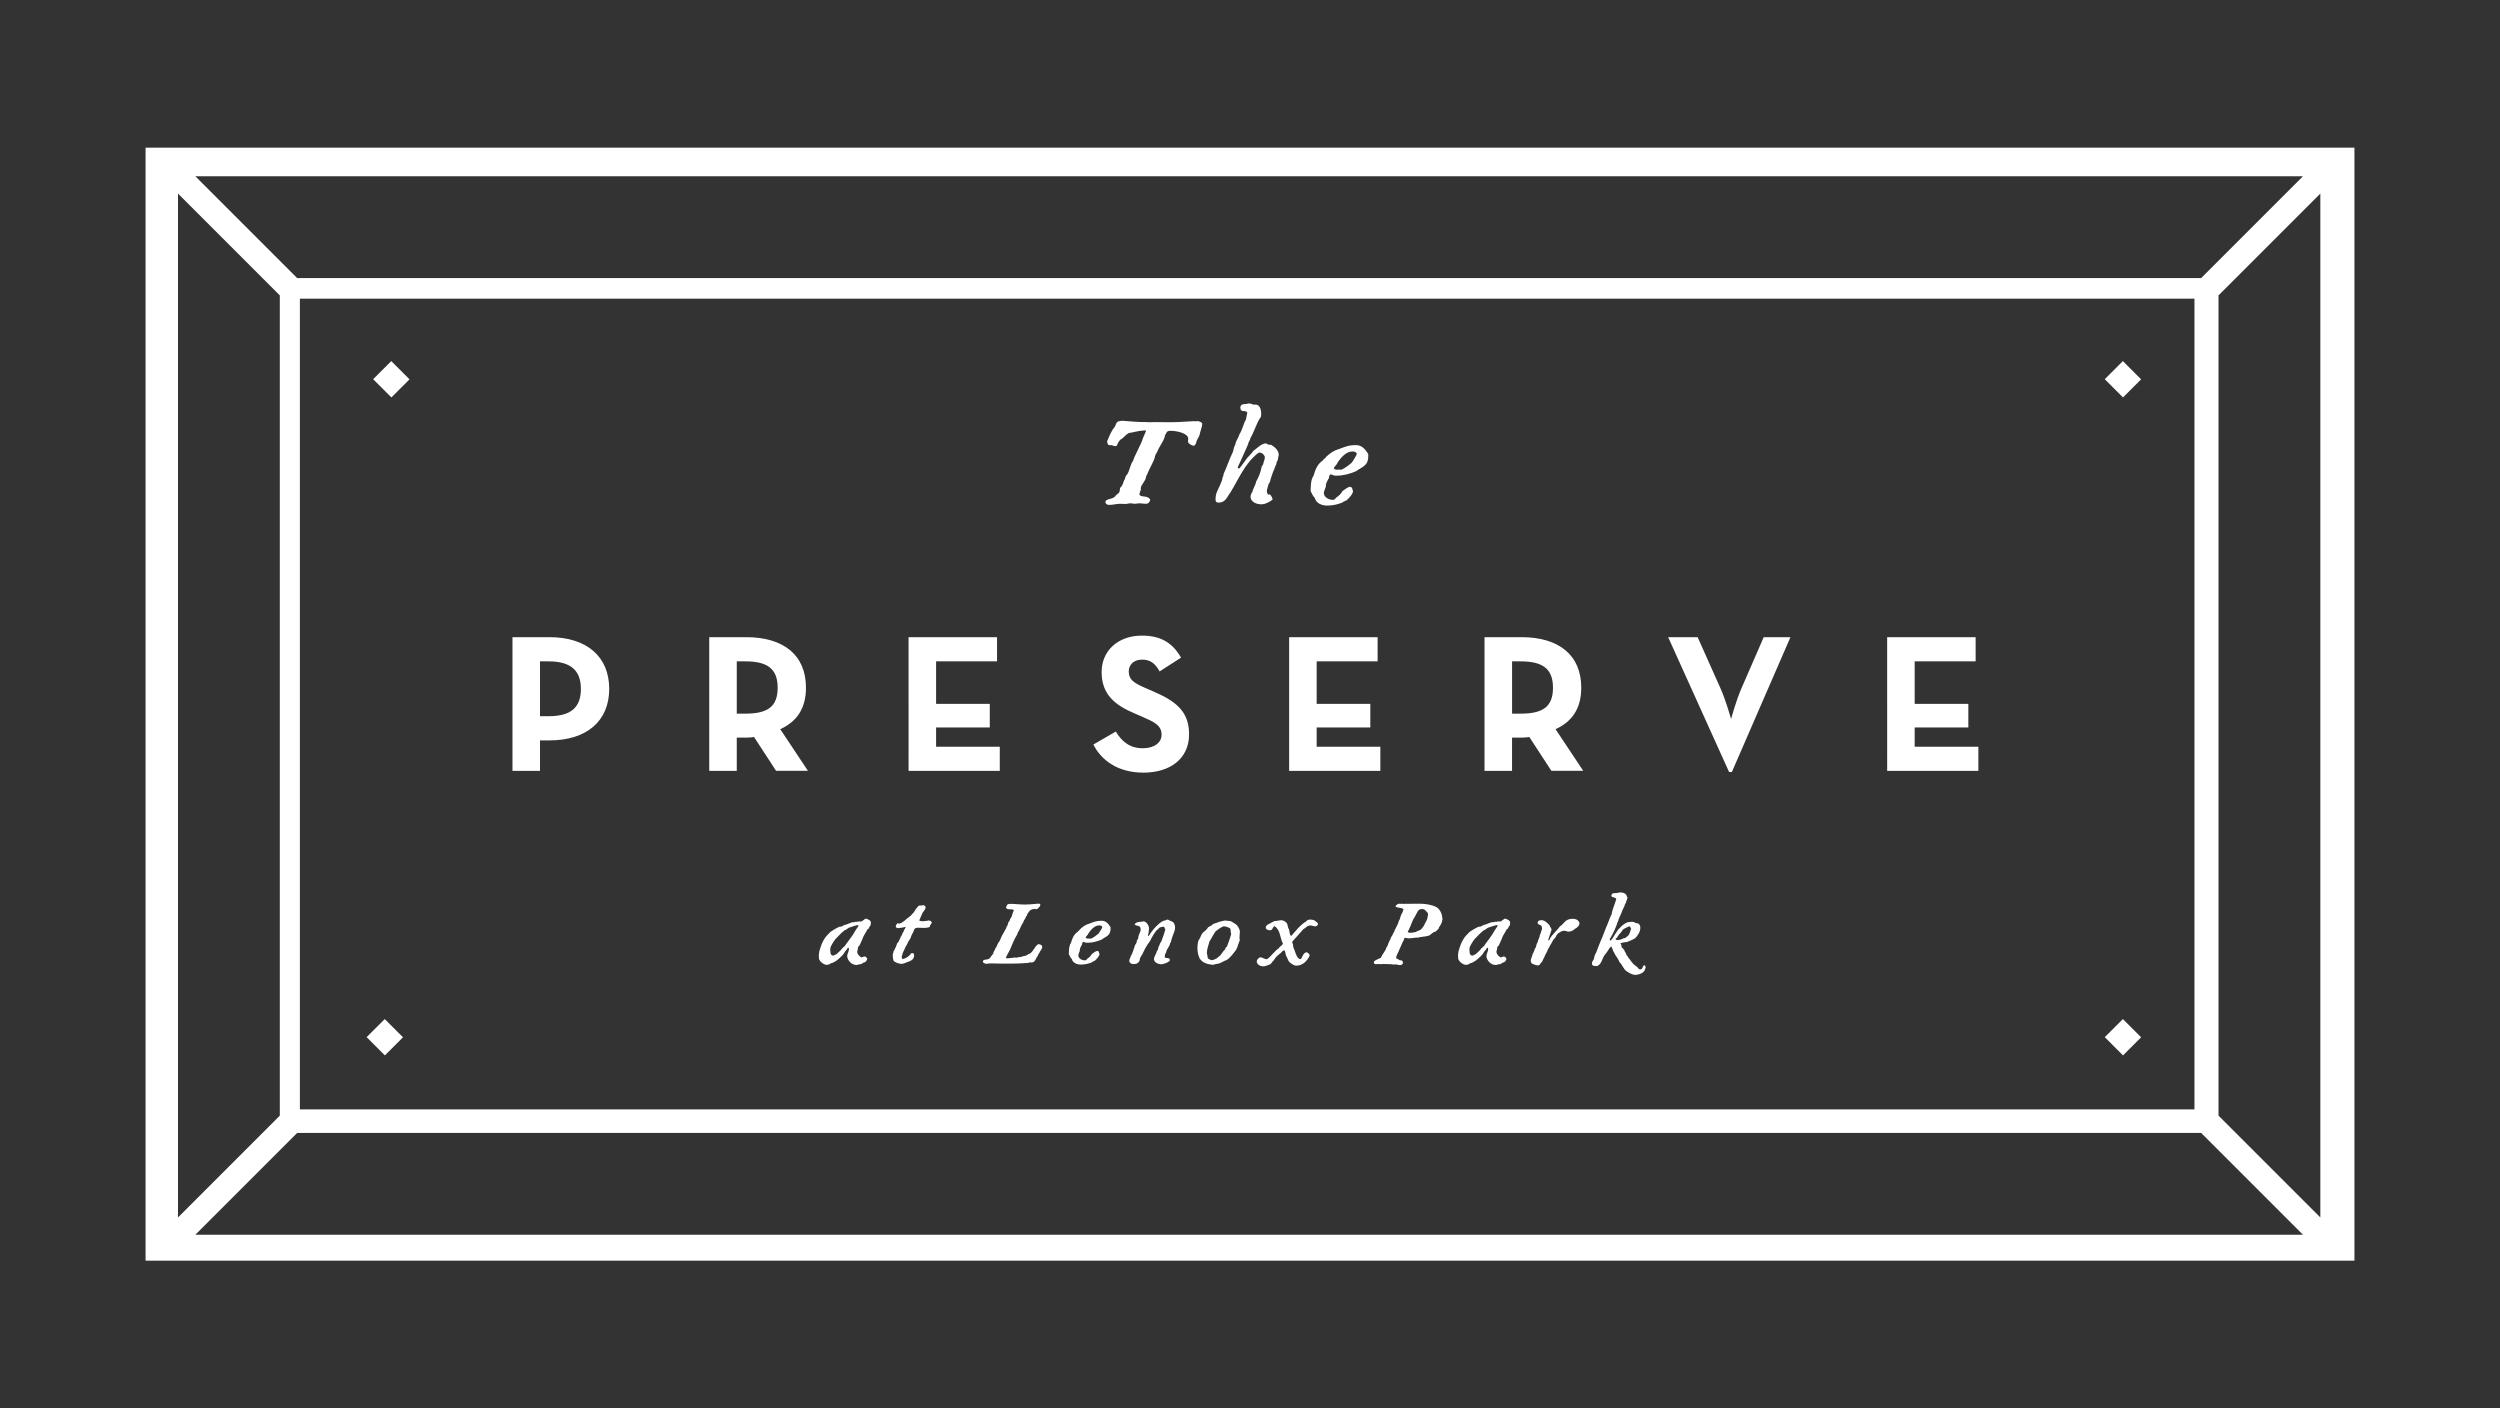
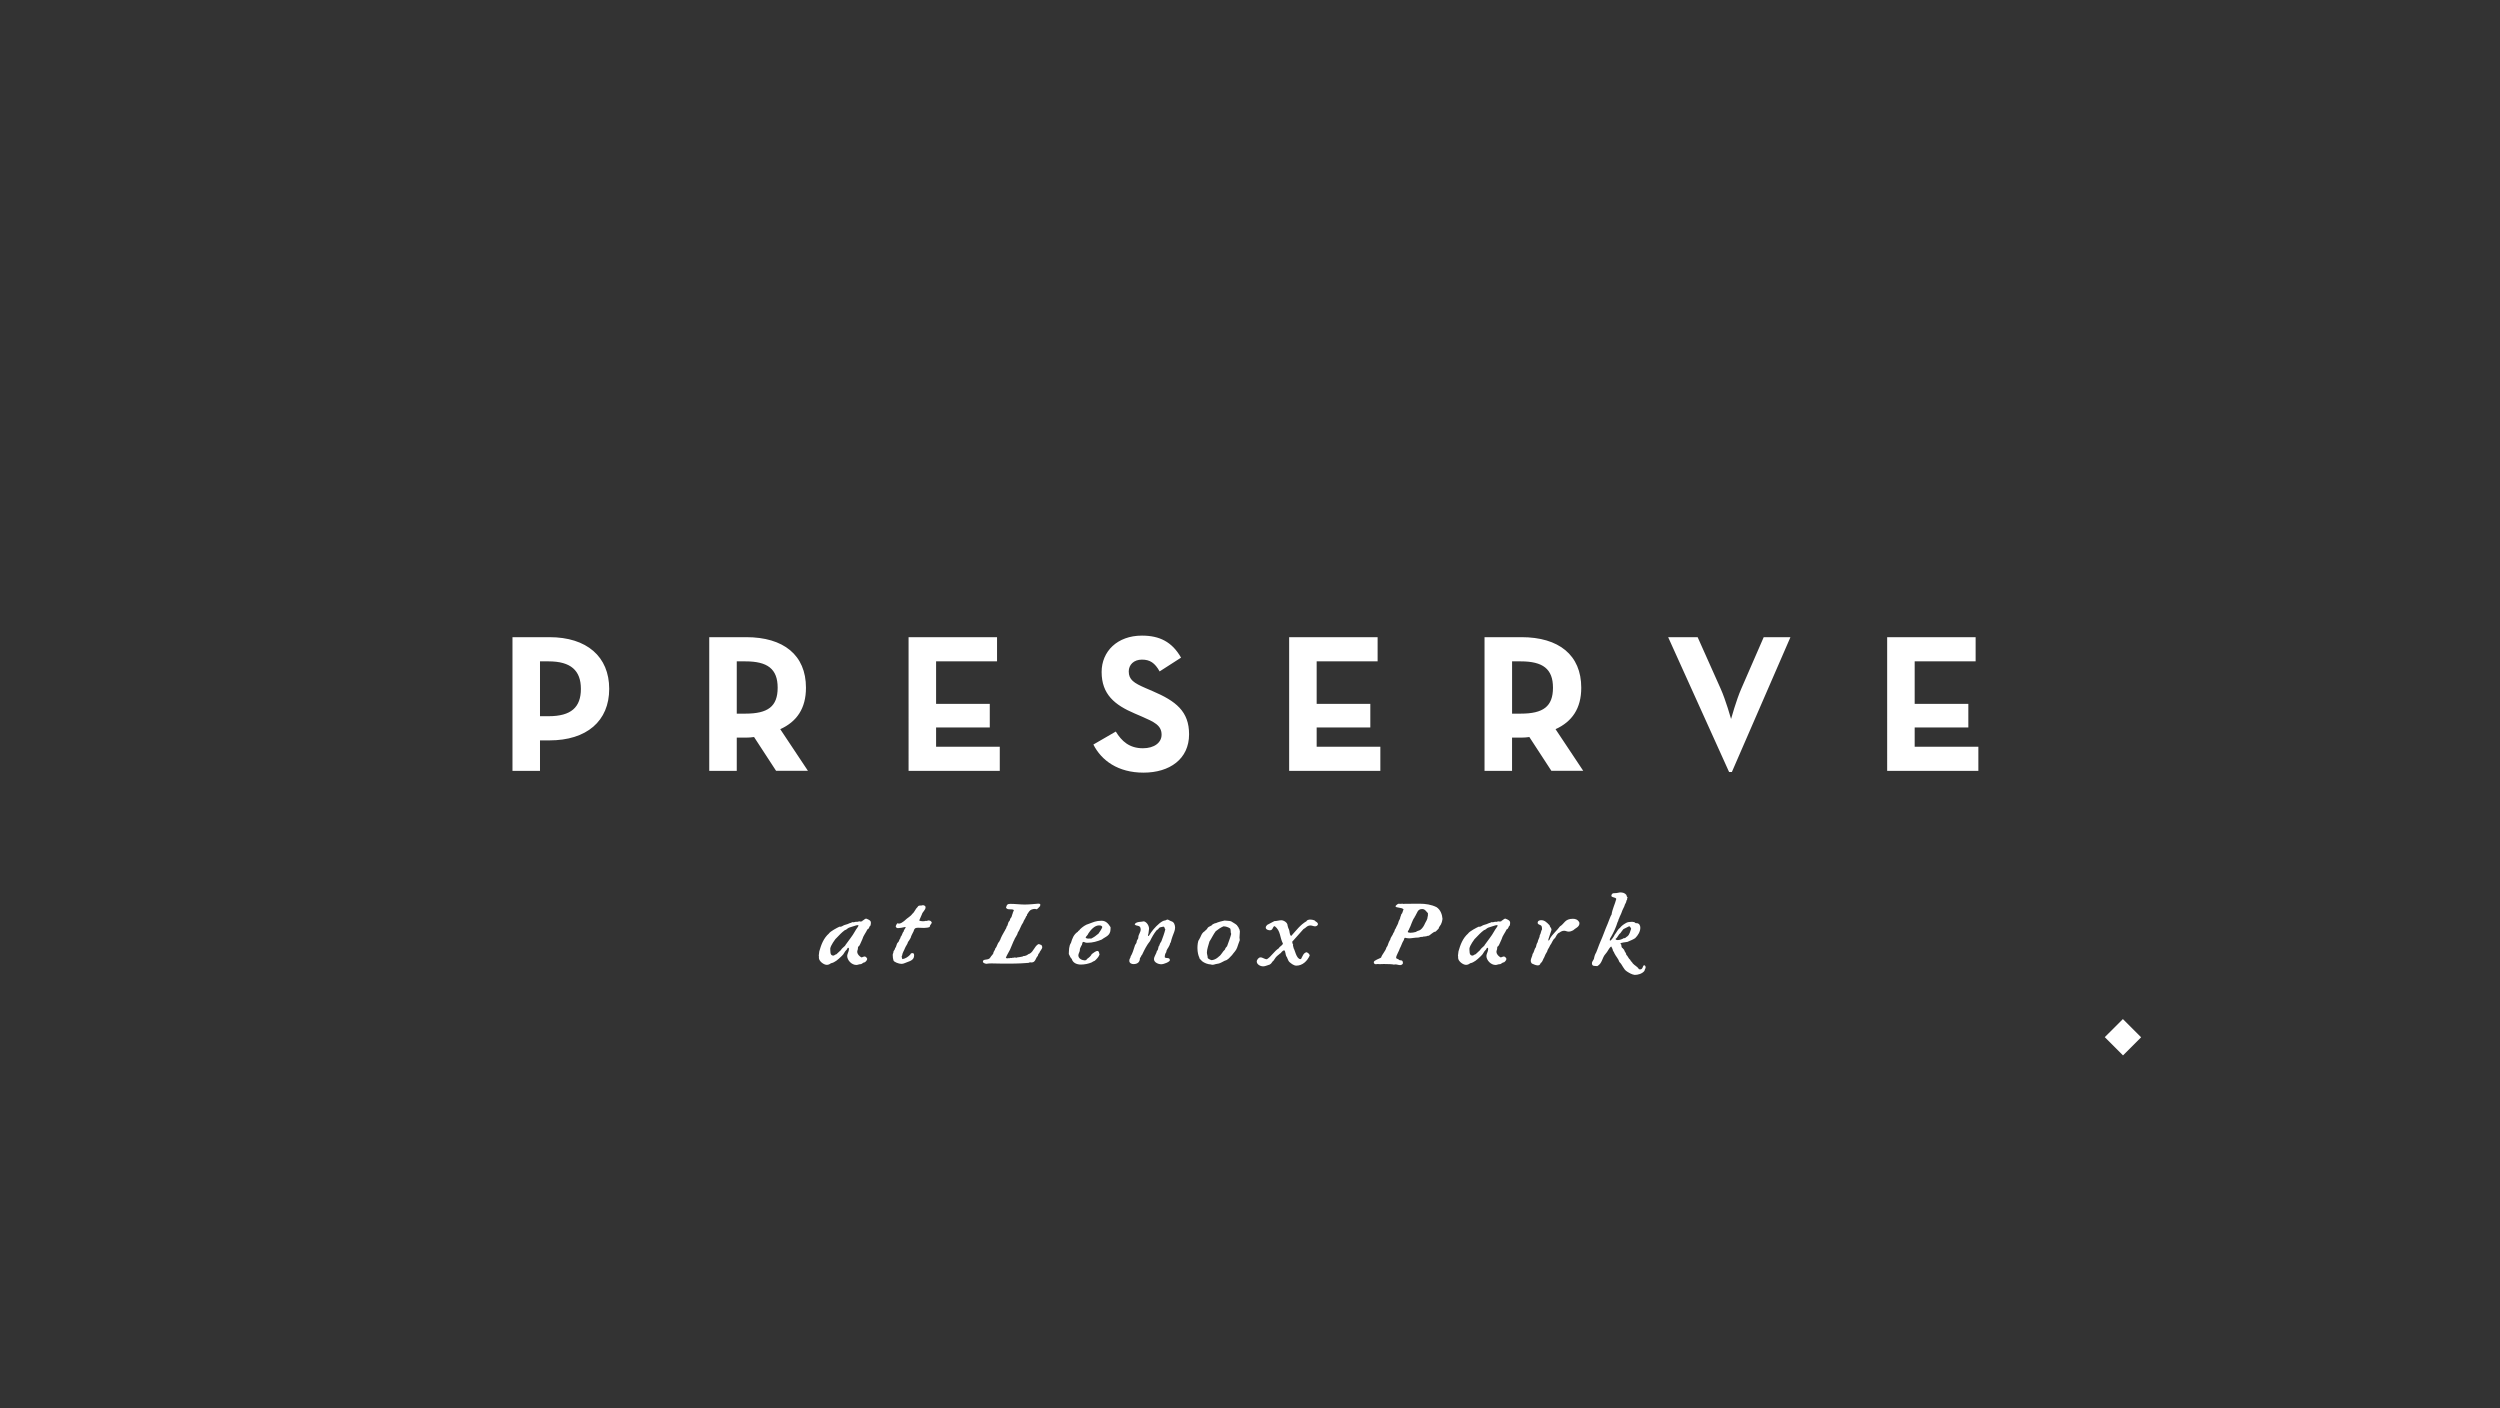
<svg xmlns="http://www.w3.org/2000/svg" viewBox="0 0 887.6 500">
  <rect x="0" y="0" width="887.6" height="500" fill="#333333" stroke="none" />
  <g fill="#fff">
    <path d="m181.95 273.69h9.77v-10.82h3.35c13.19 0 21.22-6.84 21.22-18.29s-7.96-18.36-21.22-18.36h-13.12v47.46zm9.77-19.41v-19.47h3.07c7.82 0 11.45 3.21 11.45 9.77s-3.49 9.7-11.45 9.7zm85.29 4.61c5.86-2.65 9.14-7.33 9.14-14.73 0-11.59-7.96-17.94-21.22-17.94h-13.12v47.46h9.77v-11.8h3.35c.91 0 1.88-.07 2.79-.21l7.82 12h11.31l-9.84-14.8zm-15.43-5.51v-18.57h3.07c7.82 0 11.45 2.65 11.45 9.35s-3.49 9.21-11.45 9.21h-3.07zm61 20.31h32.38v-8.58h-22.61v-6.84h19.06v-8.38h-19.06v-15.08h21.64v-8.58h-31.41zm83.4.63c9.28 0 16.19-4.82 16.19-13.61 0-8.17-4.68-11.8-12.98-15.35l-2.44-1.05c-4.19-1.81-6-3-6-5.93 0-2.37 1.81-4.19 4.68-4.19s4.61 1.19 6.28 4.19l7.61-4.89c-3.21-5.65-7.68-7.82-13.89-7.82-8.72 0-14.31 5.58-14.31 12.91 0 7.96 4.68 11.73 11.73 14.73l2.44 1.05c4.47 1.95 7.12 3.14 7.12 6.49 0 2.79-2.58 4.81-6.63 4.81-4.82 0-7.54-2.51-9.63-5.93l-7.96 4.61c2.86 5.65 8.72 9.98 17.8 9.98zm51.72-.63h32.38v-8.58h-22.61v-6.84h19.05v-8.38h-19.05v-15.08h21.64v-8.58h-31.41zm94.57-14.8c5.86-2.65 9.14-7.33 9.14-14.73 0-11.59-7.96-17.94-21.22-17.94h-13.12v47.46h9.77v-11.8h3.35c.91 0 1.88-.07 2.79-.21l7.82 12h11.31l-9.84-14.8zm-15.42-5.51v-18.57h3.07c7.82 0 11.45 2.65 11.45 9.35s-3.49 9.21-11.45 9.21h-3.07zm77.05 20.72h.98l20.8-47.88h-9.49l-7.96 18.29c-1.81 4.12-3.63 10.75-3.63 10.75s-1.88-6.7-3.7-10.75l-8.17-18.29h-10.47zm56.12-.41h32.38v-8.58h-22.61v-6.84h19.05v-8.38h-19.05v-15.08h21.64v-8.58h-31.41z" />
    <path d="m309.13 327.19c-.21-.63-1.65-1.05-1.61-1.05-.46 0-.81.56-1.3.73 0 .32-.39.18-.63.35-.14-.03-.21-.11-.35-.11-.35 0-.74.14-1.02.21-.07-.07-.18-.07-.28-.07-.32 0-.63.21-.91.21-.11-.07-.21-.07-.24-.07-.39 0-.6.32-.98.32-.6.28-1.3.56-1.96.7-.56.18-.98.63-1.54.63-.07 0-.18 0-.25-.04-.7.31-3.33 1.68-3.75 2.42-1.96 1.72-2.77 4.03-3.43 6.34 0 .46-.18.98-.18 1.47 0 .14 0 .32.07.46-.04.07-.04.21-.04.35 0 1.23 1.75 2.52 2.8 2.52.56 0 1.05-.21 1.47-.56 1.44-.28 2.52-1.33 3.64-2.38l.35-.35c.66-.56.84-1.4 1.51-2 .31-.14.28-.77.63-.77.28 0 .28.28.28.46 0 .81-.63 1.75-.63 2.42 0 1.54 1.58 3.22 3.26 3.22.49 0 .95-.28 1.47-.28.56 0 .88-.66 1.54-.66.35-.28.84-.74.84-1.26-.18-.42-.53-.81-.91-.81s-.81.32-1.16.32c-.73-.42-1.47-1.12-1.47-2.03 0-.39.24-.74.24-1.16 0-.39.04-.67.42-.84.49-.73.74-1.61 1.16-2.42.32-1.23 1.26-2.31 1.79-3.5.77-.24.53-1.05 1.12-1.37.07-.32.11-.56.11-.81s0-.42-.07-.6zm-4.28 1.4c-.28.63-.88 1.26-1.26 2-.98 1.82-2.28 3.26-3.43 4.94 0 .35-1.16.95-1.61 1.79l-1.58 1.47c-.42.04-.74.49-1.12.49-1.3 0-.98-1.72-1.08-2.49.14-1.16 1.82-3.36 1.82-3.36l.28-.28c1.02-1.05 1.93-2.07 3.08-2.91.56-.07.88-.63 1.47-.88.32-.07 2.7-.91 3.01-.91.11 0 .24.07.42.14zm25.89-1.23c-.24-.42-.66-.56-1.12-.56-.24 0-.42.18-.7.18-.07 0-.18 0-.28-.04-.28.11-.63.14-.98.14-.49 0-.95-.07-1.3-.28.31-.74.6-1.44.95-2.17.21-.88 1.3-1.51 1.3-2.49 0-.6-.6-.74-1.02-.77-.56.31-1.44-.14-1.79.63-.81.7-1.05 1.79-1.89 2.45-.67.98-1.82 1.47-2.63 2.31l-.28.25c-.56.42-1.12.84-1.79.91-.18 0-.35-.07-.56-.14-.28.18-.63.98-.63 1.05 0 .31.28.7.74.7.66 0 1.75-.21 2.52-.39.04 0 .04-.03.11-.03l.18.18c-.18.28-.7 1.05-.7 1.19 0 .04 0 .11.04.14-.6.56-.56 1.44-1.12 1.96-.07.24-.1.49-.21.66-.39.42-.32.98-.74 1.33-.66.56-.46 1.51-1.05 2.07 0 .6-.63.91-.63 1.47 0 0 .04.11.04.14-.14.21-.25.49-.25.77 0 .7.11 1.51.28 2 .18.53 1.89 1.19 2.77 1.19.39 0 .84-.07 1.26-.28 1.19-.6 3.29-.74 3.29-2.7 0-.7-.21-.84-.66-.84-.28 0-.67.21-.67.49-.77.81-1.68 1.44-2.8 1.65-.14-.04-.28-.81-.28-.88 0-.14 0-.24.14-.38.11-1.02.73-1.79 1.05-2.7.28-.73.88-1.33 1.05-2.14.39-.42.66-1.02.95-1.47.18-.84.7-1.54 1.05-2.35.18-.81.49-1.23 1.51-1.23.7 0 1.44.07 2.17.07.28 0 2.07-.07 2.07-.49 0-.6.67-.91.67-1.47 0 0-.04-.11-.04-.14zm39.03 8.16c-.24 0-.6-.31-.95-.31-.07 0-.18.03-.25.03-1.37.91-1.58 2.49-2.94 3.33-.56.07-.91.63-1.51.73-.32.21-.81 0-1.09.32-.7.11-1.3.28-1.93.31-.07.07-.11.11-.21.11s-.21-.11-.31-.11c-.07 0-.07.07-.14.11-.07-.03-.14-.11-.21-.11-.18 0-.35.14-.56.14-.03 0-.11 0-.18-.04-.11.07-.24.11-.35.11s-.24-.04-.35-.04-.24.04-.31.11c-.07 0-.14-.03-.25-.03-.18 0-.42.07-.63.07-.14 0-.35-.04-.49-.18.39-1.02.98-1.89 1.47-2.87.46-.95 1.37-3.43 1.54-3.5.04-.49 1.19-1.86 1.19-2.49.84-1.19 1.12-2.59 1.96-3.71.21-.81.84-1.37 1.05-2.17.14-.07.32-.25.32-.42 0 0 0-.07-.04-.14l.77-1.16c.42-.63 1.3-.91 2.1-.91.24 0 .46.14.63.14.07 0 .8-.63 1.19-1.16.04-.21 0-.35.07-.53-.07-.32-.46-.28-.7-.32-1.65.14-3.26.32-4.9.32-1.44 0-3.36-.24-4.98-.24-1.05 0-1.3.21-1.61 1.33.28.56.81.6 1.37.6h.14c.46 0 .91 0 1.3.28-.14.46-.46.98-.46 1.26-.28.53-.24 1.19-.67 1.58-.35.31-.14.7-.49 1.05-.63.6-.39 1.51-.98 2 0 .6-.49.95-.63 1.44l-.14.21c-.39.6-1.33 2.38-1.51 3.05-.11.24-.32.39-.32.63-.7.56-.73 1.75-1.4 2.38-.03.63-.7 1.05-.7 1.75-.28.56-.77.91-1.05 1.44-.63 1.23-2.66.35-2.66 1.51 0 .49.84.73 1.23.77.6-.11 1.23-.14 1.82-.14.7 0 1.4.04 2.1.04s1.4.04 2.14.04c2.7 0 5.4 0 8.02-.21.42-.11 1.05.07 1.37-.28.18.07.35.07.6.07 1.44 0 1.37-1.54 2.21-2.31.07-.42.24-.81.56-1.05.14-.7 1.02-1.33 1.02-2.07 0-.21-.07-.42-.28-.74zm24.52-6.34c-.91-1.47-1.79-2.28-3.19-2.28-2.03 0-2.94.53-4.52 1.09-1.19.31-2.21 1.08-3.15 1.96-.14.46-.66.46-.74.84-1.51.98-2 2.45-2.45 3.96-.77 1.12-.7 2.66-.77 3.96.35.6.49 1.26 1.05 1.75.39 1.47 1.89 2 3.22 2s2.7-.28 3.85-.77c.28-.24.66-.38.98-.53.03 0 .03-.03.07-.03s.04-.04.07-.04c.7-.63 1.4-1.37 1.68-2.24-.21-.35-.07-1.23-.84-1.23-.42 0-1.44.74-1.93 1.12-.28.66-.98 1.23-1.61 1.68l-.14.11c-.07.42-.42.35-.7.45-1.02-.03-2.31-.63-2.31-1.79 0-.6.49-1.23.53-1.79v-.18c0-.56.35-.98.56-1.51.39-.28.18-1.3.7-1.3.28 0 .53.18.74.24.21.07.46.07.74.07 1.79 0 3.5-.49 5.08-1.16 1.23-1.02 3.08-1.26 3.08-3.75v-.67zm-3.01-.24c0 .11.07.14.07.24 0 .24-1.08 2.03-1.33 2.28-.84.74-1.68 1.33-2.63 1.79-.14-.04-.28-.04-.42-.04-.21 0-.42.04-.66.04-.35 0-.67-.11-.88-.39.21-.49.84-.91 1.02-1.51.81-1.19 2.17-2.8 3.75-2.8.42 0 .8.04 1.08.39zm25.92.31c-.03-.81-.31-1.89-1.33-2.17-.45-.11-1.05-.6-1.37-.6-.24 0-.46.21-.7.28-.81.04-1.61.63-2.17 1.09-1.54 1.3-2.73 2.73-3.75 4.41-.07 0-.11.07-.14.07-.14 0-.14-.24-.14-.28 0-.35.18-.49.18-.84 0-.46.18-.98.18-1.47 0-1.05-.77-2.35-1.82-2.63-1.12.28-2.59 0-3.29 1.02.42.91 2.14.04 2.14 1.86 0 1.05-.84 1.82-.84 2.84 0 .66-.6.91-.6 1.58 0 .6-.63.91-.7 1.58-.42 1.23-.74 2.49-1.44 3.61 0 .63-.46.63-.46 1.54 0 .77.77 1.16 1.47 1.16 1.58 0 2.31-.84 2.31-2.17.42-.31.38-.88.81-1.23l.1-.24c.7-1.47 1.51-3.12 2.66-4.52.63-1.33 1.37-2.63 2.28-3.78.25-.28.63-.35.77-.66.35-.63 1.08-.49 1.65-.7.6.04.39.67.74.95-.35 1.44-.88 2.84-1.4 4.24-.21.28-.7 1.08-.7 1.47-.6.53-.21 1.44-.91 2-.14.98-1.02 1.89-1.02 2.91 0 1.23 1.75 1.79 2.49 1.79 1.12 0 3.15-.91 3.15-1.44 0-1.19-1.3-.46-1.82-1.05 0-.66.14-1.33.56-1.86 0-.88.77-1.47 1.02-2.21.32-.35.18-.91.56-1.23.14-.7.39-1.44.63-2.14.35-1.05.91-2 .91-3.15zm23.01 1.44c-.1-.35-.1-.81-.38-1.09-.07-.46-.53-.77-.67-1.12-.66-.6-1.4-.91-2.07-1.37-.7-.24-1.47-.14-2.31-.28-.24 0-2.66.63-3.05.91-.45 0-.77.28-1.23.46-.42.67-1.3.63-1.75 1.26-.21.56-.81.84-1.12 1.23-1.12.66-1.26 1.96-1.96 3.01-.39.35-.53 2-.53 2.87 0 1.51.35 2.8.67 3.4.03.63.73.81.88 1.23.95.74 2.07 1.16 3.26 1.23.14.07.31.11.53.11.56 0 1.05-.28 1.54-.32 1.12-.07 1.93-.73 2.87-1.15 1.08-.21 1.75-1.19 2.52-1.96.6-.88 1.47-1.61 1.82-2.66.28-.91.63-1.79.95-2.66-.07-.35-.11-.63-.11-.91 0-.7.14-1.44.14-2.17zm-3.08.88c-.35 1.47-.95 2.87-1.47 4.38-.31.35-.63.63-.74 1.16-.88.74-1.3 1.96-2.21 2.52 0 .07-1.3 1.26-2.63 1.26-.38-.18-.95-.32-1.3-.77 0-.88-.28-1.23-.28-1.93 0-1.16.56-2.63.91-3.92.77-1.16 1.33-2.45 2.21-3.64.91-.74 1.79-1.33 2.77-1.75.84.03 1.65.28 2.38.77.32.66.04 1.3.35 1.93zm30.8-3.51c-.07-.56-.56-.7-.95-1.02-.24-.49-1.65-.56-1.89-.56-.28 0-1.19.18-1.19.56-2.21 1.26-3.68 3.29-5.43 5.22h-.14c-.6-.66-.38-1.61-.73-2.35-.18-.24-.46-1.19-.46-1.33 0-1.09-1.44-1.86-2.21-1.86s-1.68.31-2.49.31l-2.52 1.33c-.28.28-.53.6-.53.95 0 .84 1.26.98 1.44.98 1.26 0 .91-1.4 1.75-1.47 2.17 1.65 1.75 4.03 2.91 6.17-.21.77-1.16.98-1.44 1.65-1.72 1.12-2.63 2.91-4.24 3.92-.91 0-1.47-.66-2.31-.66-.6 0-1.3.84-1.3 1.47 0 .98 1.16 1.72 2.31 1.72.74 0 1.58-.46 2.28-.63.77-.39.8-1.05 1.37-1.4.42-.7.91-1.4 1.54-1.89.21-.18.49-.35.63-.53.63-.28.84-1.19 1.68-1.23.46.56.35 1.47.7 2.17.25 0 .53 1.51 1.12 2 .63.53 1.51 1.26 2.42 1.26 2.21 0 3.89-1.65 4.76-3.61-.1-.6-.6-.88-1.08-1.16-1.19.18-1.47 1.51-2 2.38-.07.07-.14.07-.24.07-1.44 0-2.03-3.57-2.42-3.89 0-.42-.21-.63-.21-1.05 0-.03 0-.14.07-.21-.28-.28-.24-.63-.35-1.02 1.4-1.54 2.59-2.91 3.99-4.48.95-.46 1.23-1.3 2.52-1.3.53 0 1.09.31 1.61.31.39 0 1.02-.24 1.02-.84zm44.21-1.85c-.11-1.47-.67-3.19-2.1-4.13-1.79-.91-3.92-1.23-6.06-1.23-4.38 0-4.83.04-5.25.04-.14 0-.28.04-.39.04-.18-.07-.35-.07-.56-.07s-.42.04-.63.04-.42-.04-.6-.04c-.31 0-1.08.74-1.08.84 0 .77 2.21.31 2.87 1.19-.35.46-.28 1.26-.81 1.68-.07.35-.21.7-.35 1.02 0 .7-.63 1.3-.7 1.89-.11.63-.7 1.44-.95 2.14-.49.49-.32 1.16-.81 1.58-.21.88-.98 1.47-1.12 2.38-.46.7-.74 1.51-.98 2.24-.11.28-.39.46-.42.7-.28 1.12-1.51 2.31-1.86 3.47-.53.35-2.59.98-2.59 1.61 0 .53.35.73.73.73.28 0 .56-.03.74-.07.14.04.24.04.39.04h.46c.28-.04.73-.04 1.26-.04 1.37 0 3.22.07 3.54.21.18-.04.39-.07.56-.07.56 0 1.12.25 1.65.25.81 0 1.02-.6 1.02-.67 0-1.44-.98-.84-1.4-1.19-.21-.39-1.02-.35-1.02-.74 0-.84 1.09-2.42 1.33-3.36.49-.84.74-1.86 1.26-2.7.31-.25.11-.81.53-1.05.46.1.98.21 1.51.21.88 0 2.03-.28 3.15-.28.42 0 .81-.24 1.19-.24.1 0 .21 0 .35.04.14-.28 1.23-.04 1.82-.42 0 0 .11.03.14.03.74 0 1.68-1.44 2.77-1.54l1.05-1.05c.11-.77.95-1.4.95-1.89.18-.14.42-1.4.42-1.58zm-5.15-1.3c0 .25-.14.46-.14.67 0 .84-.63 1.61-.91 2.24-.35.84-.88 1.75-1.65 2.31-.42.32-1.12.32-1.58.74-.66.18-1.37.31-2.14.31-.14-.18-.74 0-.74-.35 0-.38.42-.6.46-.98.73-1.3 1.05-3.01 1.96-4.2 0-.28.28-.35.31-.6.66-.98.7-2.31 2.38-2.31.98 0 1.37.81 2.03 1.47v.7zm29.07 2.28c-.21-.63-1.65-1.05-1.61-1.05-.46 0-.81.56-1.3.73 0 .32-.38.18-.63.35-.14-.03-.21-.11-.35-.11-.35 0-.73.14-1.02.21-.07-.07-.18-.07-.28-.07-.31 0-.63.21-.91.21-.1-.07-.21-.07-.24-.07-.38 0-.6.32-.98.32-.6.28-1.3.56-1.96.7-.56.18-.98.63-1.54.63-.07 0-.18 0-.24-.04-.7.31-3.33 1.68-3.75 2.42-1.96 1.72-2.77 4.03-3.43 6.34 0 .46-.18.98-.18 1.47 0 .14 0 .32.07.46-.03.07-.03.21-.03.35 0 1.23 1.75 2.52 2.8 2.52.56 0 1.05-.21 1.47-.56 1.44-.28 2.52-1.33 3.64-2.38l.35-.35c.67-.56.84-1.4 1.51-2 .31-.14.28-.77.63-.77.28 0 .28.28.28.46 0 .81-.63 1.75-.63 2.42 0 1.54 1.58 3.22 3.26 3.22.49 0 .95-.28 1.47-.28.56 0 .88-.66 1.54-.66.35-.28.84-.74.84-1.26-.18-.42-.53-.81-.91-.81s-.81.32-1.16.32c-.74-.42-1.47-1.12-1.47-2.03 0-.39.25-.74.25-1.16 0-.39.03-.67.42-.84.49-.73.74-1.61 1.16-2.42.31-1.23 1.26-2.31 1.79-3.5.77-.24.53-1.05 1.12-1.37.07-.32.11-.56.11-.81s0-.42-.07-.6zm-4.27 1.4c-.28.63-.88 1.26-1.26 2-.98 1.82-2.28 3.26-3.43 4.94 0 .35-1.16.95-1.61 1.79l-1.58 1.47c-.42.04-.74.49-1.12.49-1.3 0-.98-1.72-1.09-2.49.14-1.16 1.82-3.36 1.82-3.36l.28-.28c1.02-1.05 1.93-2.07 3.08-2.91.56-.07.88-.63 1.47-.88.31-.07 2.7-.91 3.01-.91.1 0 .24.07.42.14zm28.93-1.09c-.49-.98-1.33-1.3-2.28-1.3-2.91 0-3.01 1.79-4.59 2.7-1.02 1.44-2.59 2.7-3.5 4.24 0 .21-.38.81-.56.81-.04 0-.07-.04-.07-.14 0-.25.03-.42.1-.56l1.02-3.08c0-.84-.6-.98-.67-1.65l-.21-.21c-.74-.77-1.58-1.61-2.73-1.61-.67 0-1.3.21-1.3.98 0 .42.56.6.88.74.74.24.63.98.67 1.54-.42.63-.35 1.44-.81 2.1 0 .91-.66 1.58-.74 2.45-.38.53-.49 1.19-.63 1.79-.63.73-.56 1.68-1.16 2.38-.07.84-.67 1.61-.67 2.45 0 .31.11.63.39.95.6.24 1.37.67 2.07.67 1.09 0 .81-.84 1.33-1.02.49-.53.6-1.26.98-1.79.24-.7.63-1.47 1.05-2.1.14-.81.77-1.37 1.02-2.14.74-.88.84-1.96 1.79-2.66.45-.66.7-1.65 1.58-1.93.46-.38 1.05-.66 1.65-.66.56 0 1.02.31 1.58.31s1.12-.18 1.61-.46c.66-.7 2.24-1.16 2.24-2.45 0-.14 0-.28-.04-.35zm23.51 16.26c.03-.07.03-.21.03-.31 0-.35-.18-.74-.49-.74-.63 0-.35 1.47-1.47 1.47-.18 0-.32-.07-.46-.14-.49-.88-1.51-1.26-2.14-2-.21-.49-.74-.73-.91-1.26-.63-.46-.81-1.3-1.4-1.82 0-.53-.42-.88-.63-1.33 0-.45-.46-.66-.66-1.02-.49-.18-.39-.77-.49-1.19 0-.18-.31-.24-.31-.38.04-.42 1.93-.49 2.49-.63.91-.42 1.89-.74 2.77-1.33 1.02-1.02 1.82-2.35 1.82-3.68 0-.81-.35-1.58-1.3-1.65-.03.04-.07.04-.18.04-.31 0-.56-.46-.88-.46-.07 0-.14.04-.24.04-.03 0-.07 0-.14-.11-.67.11-1.51 0-2.1.31-.91.49-1.79 1.05-2.42 1.89-.84.6-1.19 1.65-1.86 2.42-.14.49-1.26 2.07-1.54 2.07-.18 0-.18-.14-.18-.28v-.11c.04-.31.25-.6.42-.88.98-1.65 1.86-3.68 2.35-5.32.35-.42.21-.88.53-1.3.24-.77.67-1.4.91-2.14.24-.81.66-1.47.98-2.21.07-.67.7-1.19.73-1.93 0-.18.25-.28.25-.45 0-.04 0-.07-.04-.14.07-.18.04-.42.24-.49-.35-.28-.38-.67-.49-.98-.56-.7-1.33-.88-2.24-.88-.74.18-1.72.31-2.52.31l-.35.28c-.14.24-.21.42-.21.56 0 .77 1.47.45 1.75 1.16-.49 1.89-1.44 3.71-1.68 5.57-.28.21-.98 2.31-1.4 3.29-.95 2.14-1.65 4.34-2.59 6.38-.56 1.23-1.47 4.1-1.75 4.24-.14.31-.46 1.23-.46 1.47-.03.7-.77 1.12-.77 1.93 0 1.19 1.19.84 1.89.98 1.82-.95 1.68-3.01 2.94-4.34.81-.84 1.09-1.93 2-2.66.11.18.53.91.53 1.08 0 .53.49.84.63 1.4.49 1.02 1.44 1.96 1.75 3.05 1.16 1.05 1.37 2.56 2.73 3.4.88.56 1.72 1.05 2.73 1.19 1.12 0 2.56-.39 3.36-1.33.24-.31.18-.7.46-1.05zm-5.11-14.02c-.39.95-.49 2.07-1.37 2.73-.35.14-.66.63-.98.63-.07 0-.14 0-.21-.04-.6.39-1.47.7-2.17.7-.31 0-.81-.07-.81-.42.81-.49.91-1.44 1.72-2.03.31-.53.77-.98 1.09-1.44l2.03-1.02c.38.1.53.56.7.88z" />
-     <path d="m426.84 150.39c-.34-.73-1.31-.87-1.93-.87-.24 0-.48.1-.68.1-.05 0-.14-.05-.19-.1-3 .19-6 .39-8.99.39-1.93 0-3.34-.05-4.35-.05-2.03 0-2.51.05-2.95.05-.34 0-.68 0-.97-.1-.14.05-.29.05-.48.05-2.61 0-5.37-.29-7.88-.48l-1.3.19c-1.02.43-.92 1.5-1.45 2.13-1.26 1.45-1.93 3.53-2.61 4.98.19.39-.05 1.4 1.06 1.4.1 0 .19 0 .34-.05.43 0 1.02.39 1.5.39.29 0 .53-.15.72-.48.1-.68.63-1.21 1.02-1.79 1.16-.53 1.93-1.93 3.24-2.46 1.02 0 3.14-.87 5.9-.87.05 0 .05.05.05.1-.1.48-.92 2.08-1.16 2.8-.24 1.35-3.09 6.38-3.43 7.88-1.11 1.45-1.16 3.34-2.08 4.79-.34.39-.58.58-.63 1.06-.24.29-.05.72-.43.92-.29.82-.53 1.6-.92 2.27-1.02.63-.34 1.69-1.06 2.42-.43.19-.63.63-1.02.82-.77 1.6-3.67.97-3.72 2.46.19.72.77.92 1.4.92 1.4 0 2.47-.39 3.82-.39.63 0 1.31.05 2.03.05.58 0 1.16-.24 1.64-.24.53 0 1.06.19 1.6.19.43 0 1.06-.19 1.55-.19.72 0 1.35.19 2.18.19 1.21 0 1.45-.63 1.74-1.4-.15-.1-.1-.39-.29-.39-.92-1.31-3.58-.29-3.58-1.79.24-.43.29-1.06.58-1.6-.05-.1-.1-.19-.1-.39.05-1.11 1.79-2.66 1.84-3.87 0-.48.53-.92.58-1.4.34-.97 2.51-4.88 2.51-5.51s.77-1.93.87-1.98c.58-1.84 2.66-4.25 2.81-5.99.58-.77.43-1.6 1.93-1.6 2.13 0 6.33.82 6.33 2.85 0 .29-.05.58-.1.92 0 .77 1.21 1.35 1.93 1.55.63-.05.68-.58.97-1.02.1-1.02.82-1.74 1.16-2.66.24-1.35.92-2.8 1.02-4.2zm27.17 11.17c0-1.69-1.4-2.85-2.71-3.63-.63 0-1.21-.05-1.79-.53-1.79.1-3 1.64-4.5 2.66-.58.92-1.5 1.69-2.22 2.56-.97 1.21-1.74 2.51-2.71 3.63l-.44.05c-.1-.05-.19-.1-.19-.24 0-.29.72-1.79 1.02-2.37.92-1.98 1.79-4.01 2.66-5.95.05-.87.77-1.4.82-2.22 1.11-1.74 2.17-5.12 3.29-6.91.53-.53.53-1.06.53-1.74 0-1.5-.48-3.24-2.08-3.24-.14.05-.24.05-.43.05-.53 0-1.06-.44-1.69-.44-.58 0-1.02.24-1.79.24-.58 0-1.4.29-1.4 1.21 0 2.08 1.93.63 2.46 1.84l-.48 2.42c-.77 1.16-1.45 4.11-2.27 5.17-.39 1.35-1.31 2.32-1.5 3.72-.53.82-.58 1.84-.92 2.76-1.26 2.51-2.08 5.22-3.29 7.78 0 .1.05.14.05.19-.05.39-.39.82-.39 1.16 0 .72-1.5 3.91-1.79 4.5-.48.97-.68 1.93-.68 2.95 0 .82.14 1.26 1.16 1.26 2.47 0 3-2.22 4.11-3.58 2.9-4.69 5.08-10.3 9.91-14.07.19-.1.39-.1.53-.1.87 0 1.79.97 1.79 1.69 0 .82-.53 1.69-.58 2.42-.14.39-.53.63-.58 1.06-.34 1.79-1.02 3.53-1.93 5.12-.19 1.31-1.11 2.42-1.35 3.67-.34.48-.63 1.11-.63 1.69 0 1.98 2.27 2.71 3.87 2.71.34 0 .72-.1 1.06-.14 1.21-.43 2.08-.87 2.9-1.55.05-.1-.53-1.84-1.16-1.84-.1 0-.24.1-.34.15-.48-.44-.53-.97-.53-1.64.39-1.02.29-1.98 1.06-2.85.24-1.26.77-2.51 1.16-3.72.48-.87.63-1.84 1.16-2.71l.05-.68c.68-.68.48-1.69.77-2.52zm31.76-.39c-1.26-2.03-2.46-3.14-4.4-3.14-2.81 0-4.06.72-6.24 1.5-1.64.44-3.05 1.5-4.35 2.71-.19.63-.92.63-1.02 1.16-2.08 1.35-2.76 3.38-3.38 5.46-1.06 1.55-.97 3.67-1.06 5.46.48.82.68 1.74 1.45 2.42.53 2.03 2.61 2.76 4.45 2.76s3.72-.39 5.32-1.06c.39-.34.92-.53 1.35-.72.05 0 .05-.05.1-.05s.05-.05.1-.05c.97-.87 1.93-1.89 2.32-3.09-.29-.48-.1-1.69-1.16-1.69-.58 0-1.98 1.02-2.66 1.55-.39.92-1.35 1.69-2.22 2.32l-.19.14c-.1.58-.58.48-.97.63-1.4-.05-3.19-.87-3.19-2.47 0-.82.68-1.69.72-2.46v-.24c0-.77.48-1.35.77-2.08.53-.39.24-1.79.97-1.79.39 0 .72.24 1.02.34.29.1.63.1 1.02.1 2.47 0 4.83-.68 7.01-1.6 1.69-1.4 4.25-1.74 4.25-5.17v-.92zm-4.16-.34c0 .15.1.19.1.34 0 .34-1.5 2.8-1.84 3.14-1.16 1.02-2.32 1.84-3.63 2.46-.19-.05-.39-.05-.58-.05-.29 0-.58.05-.92.05-.48 0-.92-.14-1.21-.53.29-.68 1.16-1.26 1.4-2.08 1.11-1.64 3-3.87 5.17-3.87.58 0 1.11.05 1.5.53z" />
-     <path d="m51.68 52.42v395.16h784.24v-395.16zm47.65 10.15h718.32l-36.15 36.15h-676.01l-36.15-36.15zm679.79 43.46v287.86h-672.65v-287.86h672.66zm-715.93 296.22v-333.52l36.15 36.15v291.22l-36.15 36.15v-29.99zm724.47 36.14h-718.32l36.15-36.15h676.01l36.15 36.15zm36.15-339.67v333.52l-36.15-36.15v-291.22l36.15-36.15v29.99z" />
-     <path d="m132.48 134.63 6.48 6.48 6.43-6.43-6.48-6.48z" />
-     <path d="m747.28 134.63 6.47 6.48 6.43-6.43-6.47-6.48z" />
-     <path d="m130.17 368.23 6.48 6.48 6.43-6.43-6.48-6.47z" />
    <path d="m747.28 368.23 6.47 6.48 6.43-6.43-6.47-6.47z" />
  </g>
</svg>